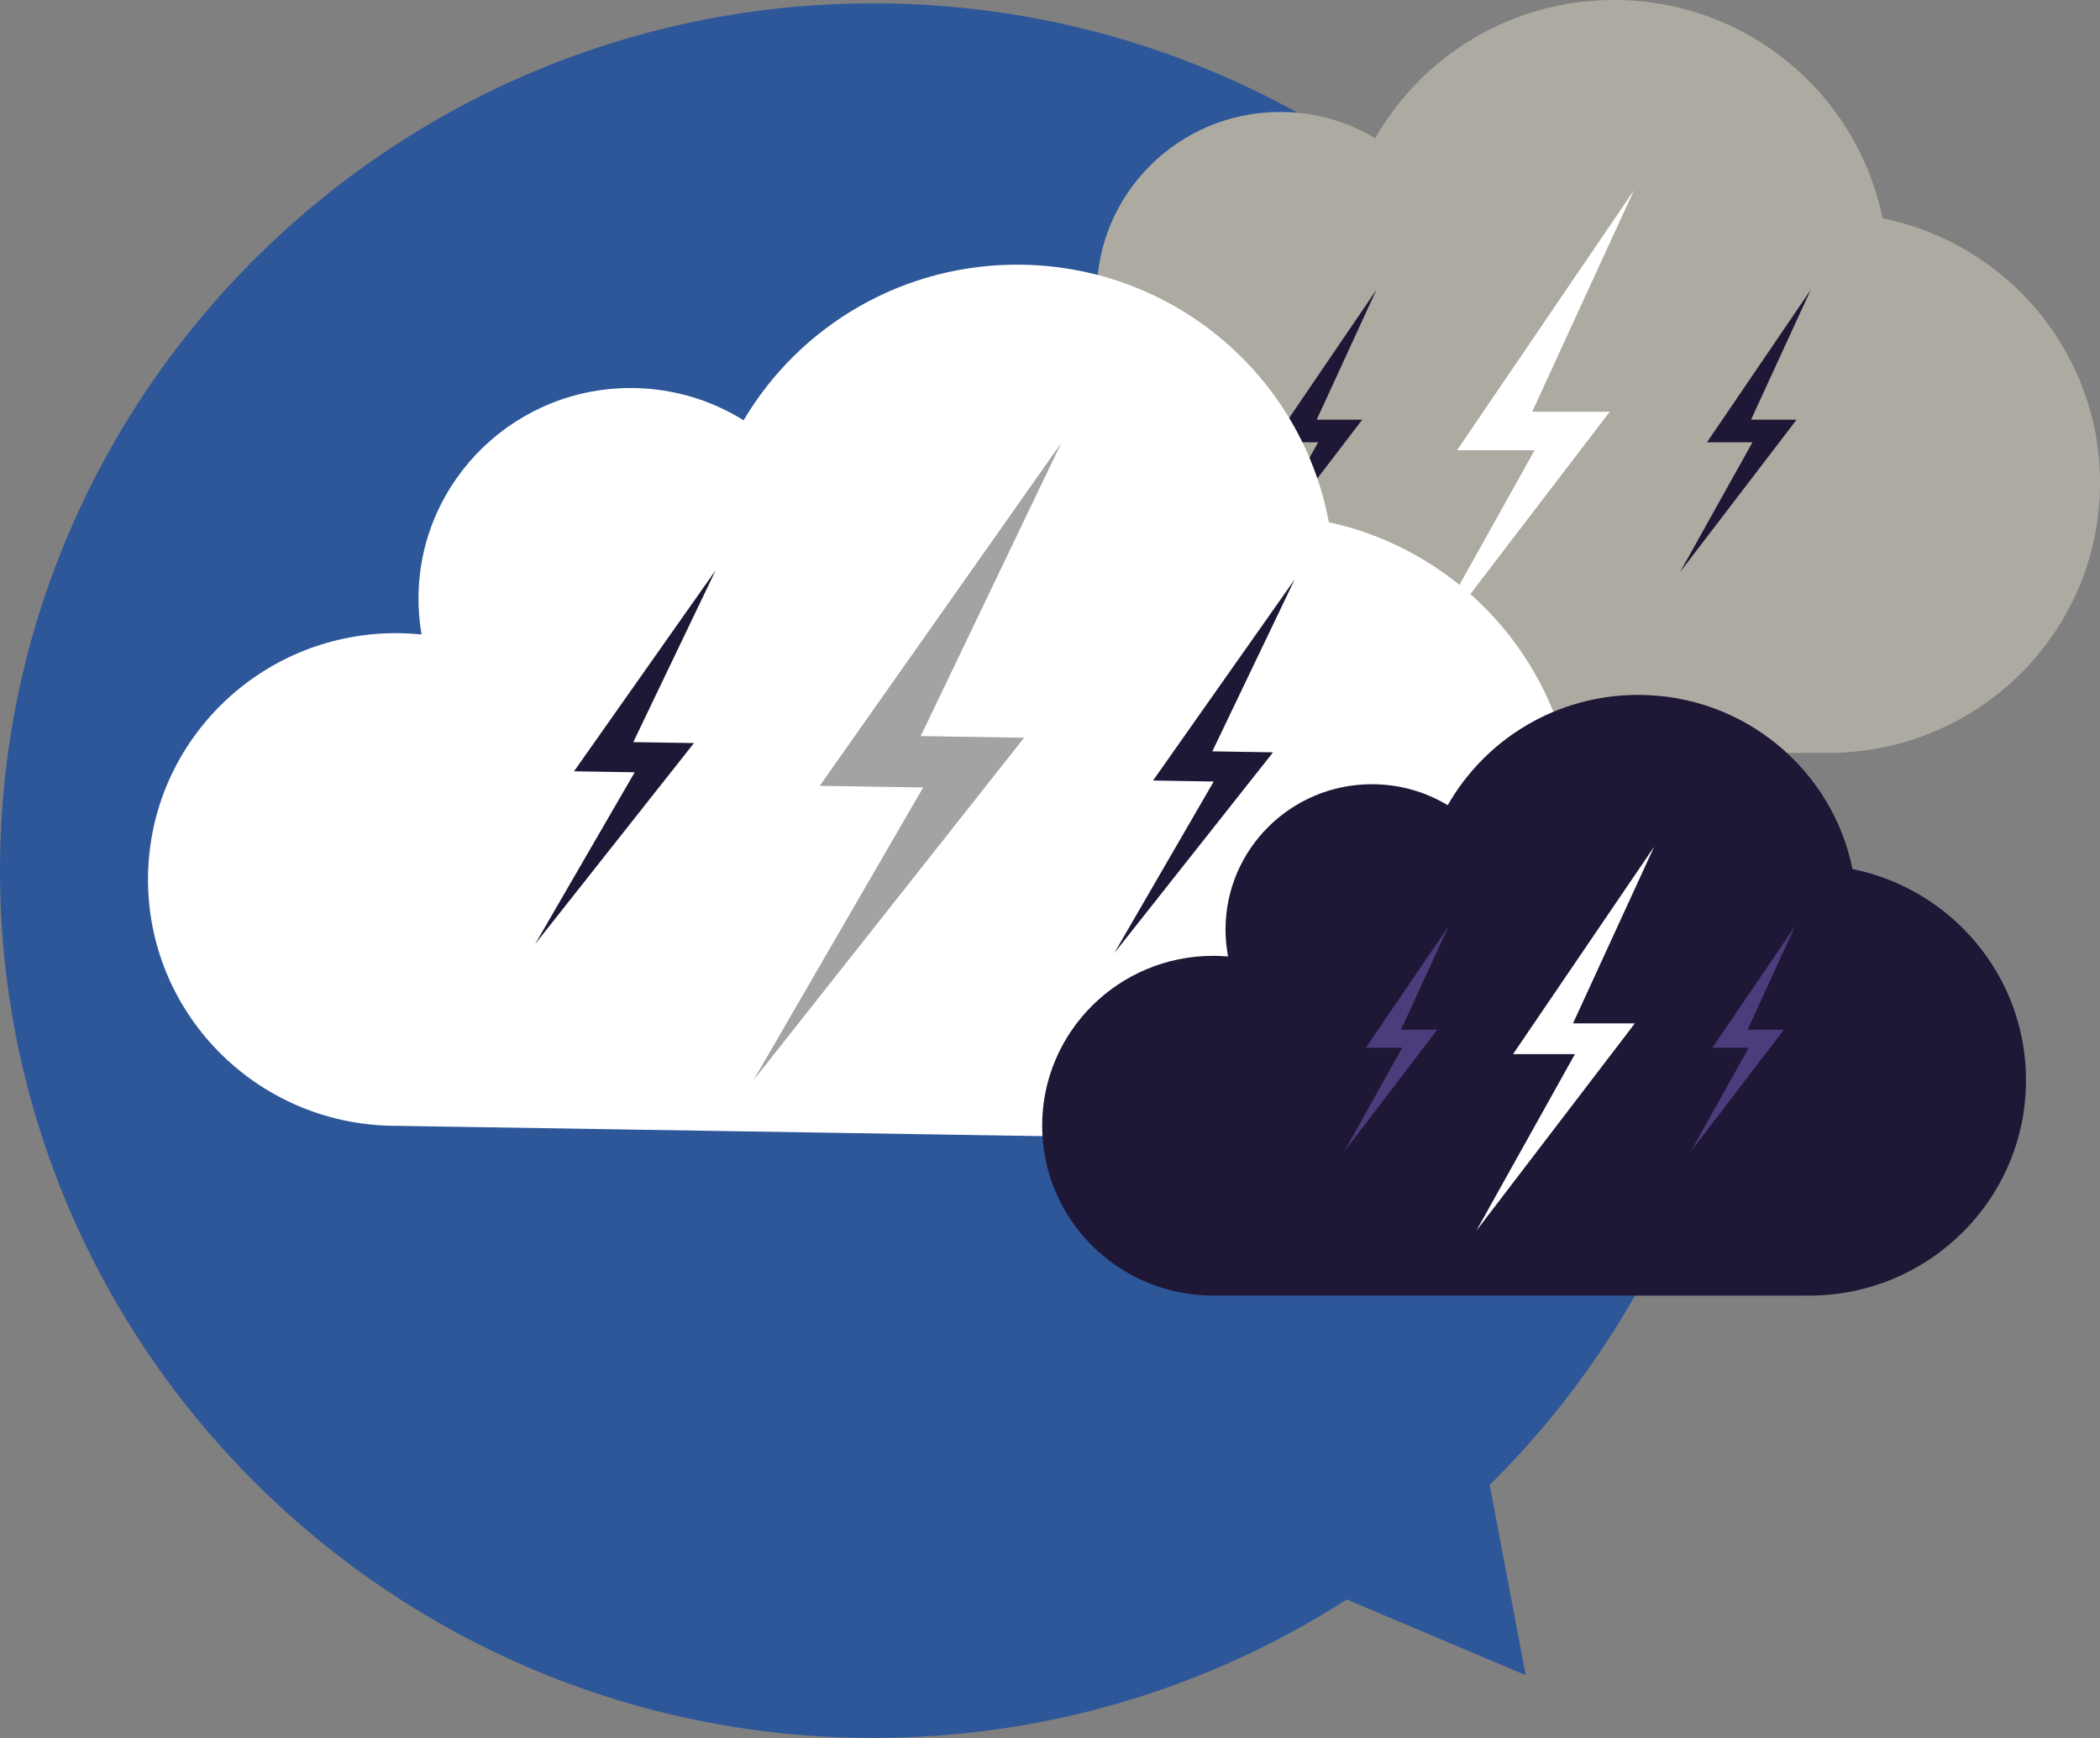
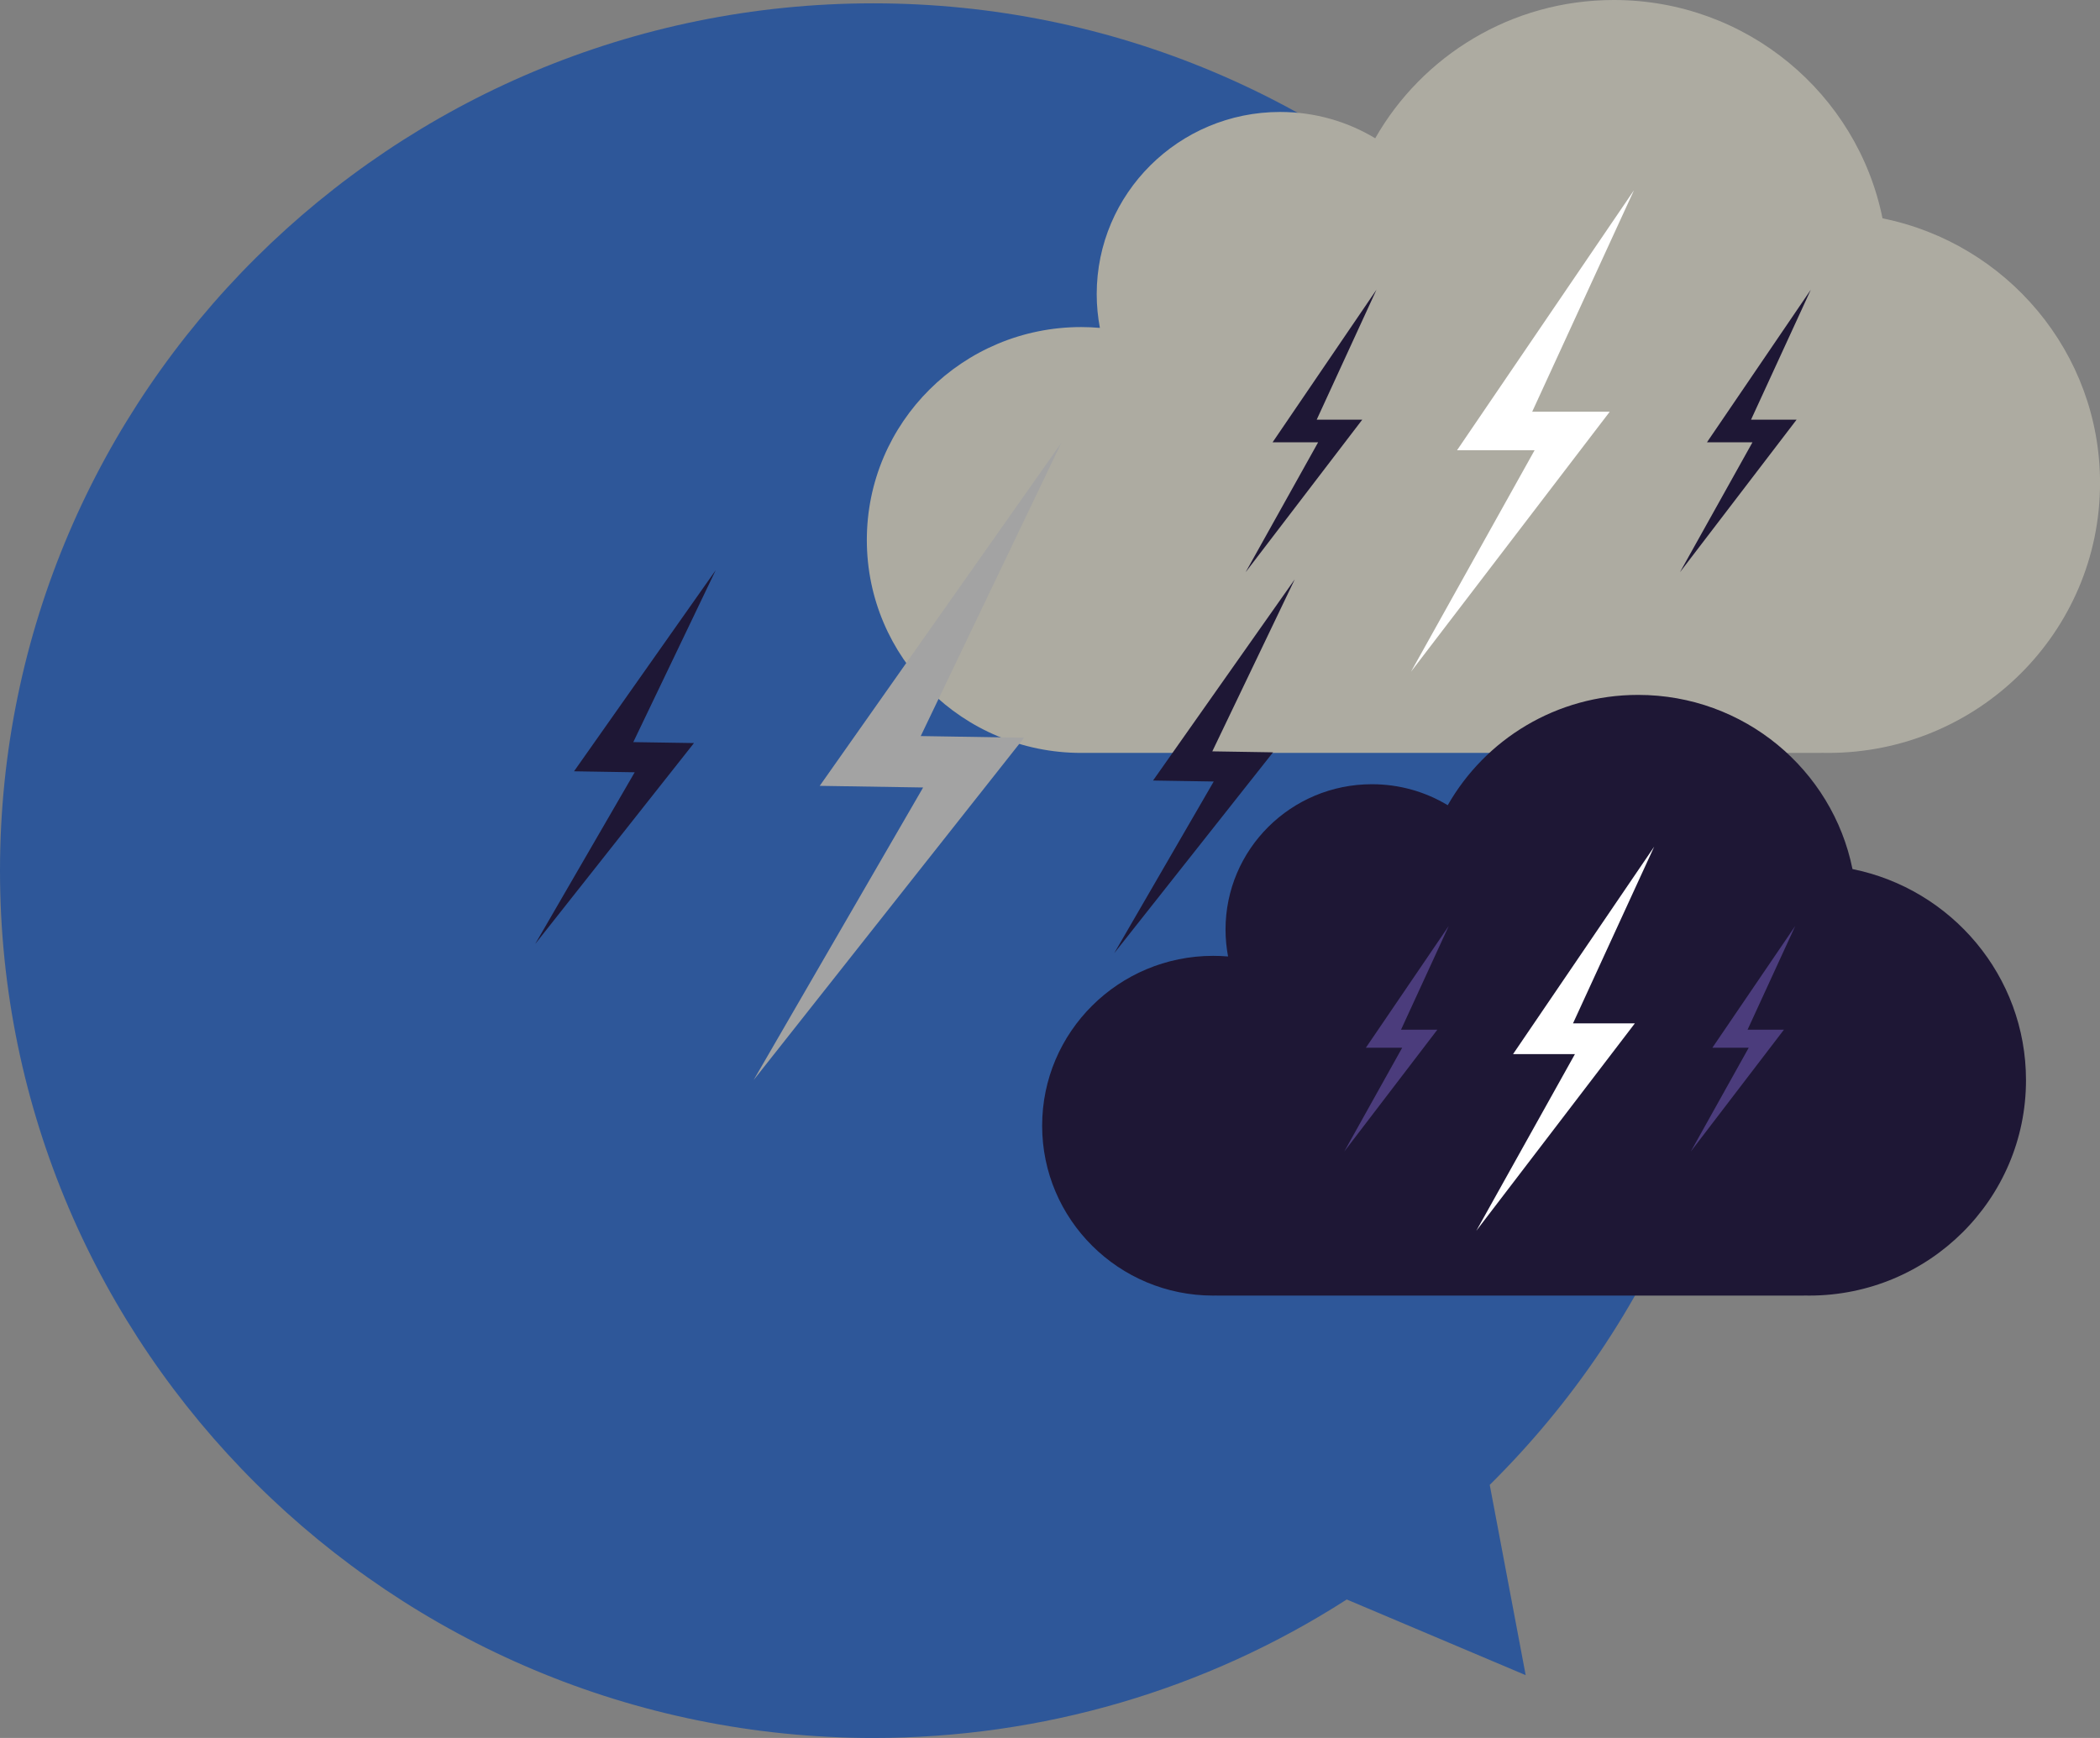
<svg xmlns="http://www.w3.org/2000/svg" width="58" height="48" viewBox="0 0 58 48" fill="none">
  <rect x="0" y="0" width="58" height="48" fill="#808080" stroke="none" />
  <path d="M24.118 48C10.82 48 0 37.254 0 24.046C0 10.836 10.82 0.092 24.118 0.092C37.417 0.092 48.237 10.838 48.237 24.046C48.237 30.464 45.719 36.482 41.145 41.01L42.138 46.265L37.196 44.175C33.298 46.678 28.779 48 24.119 48H24.118Z" fill="#2E5799" />
  <path d="M51.993 6.029C51.298 2.59 48.241 0 44.573 0C41.747 0 39.282 1.539 37.982 3.819C37.216 3.357 36.317 3.092 35.356 3.092C32.558 3.092 30.29 5.345 30.29 8.124C30.29 8.442 30.321 8.753 30.378 9.056C30.208 9.041 30.036 9.033 29.862 9.033C26.593 9.033 23.941 11.665 23.941 14.914C23.941 18.162 26.592 20.794 29.862 20.794C29.903 20.794 29.944 20.794 29.984 20.793V20.794H50.31V20.792C50.371 20.794 50.432 20.794 50.493 20.794C54.639 20.794 58.001 17.456 58.001 13.338C58.001 9.73 55.42 6.72 51.992 6.03L51.993 6.029Z" fill="#ADABA1" />
  <path d="M50.013 8.001L47.145 12.215H48.402L46.398 15.805L49.62 11.591H48.362L50.013 8.001Z" fill="#1E1735" />
  <path d="M38.017 8.001L35.148 12.215H36.406L34.402 15.805L37.624 11.591H36.366L38.017 8.001Z" fill="#1E1735" />
  <path d="M45.129 5.254L40.242 12.435H42.384L38.971 18.551L44.46 11.371H42.318L45.129 5.254Z" fill="white" />
-   <path d="M36.701 14.423C35.961 10.432 32.473 7.379 28.231 7.311C24.962 7.259 22.082 8.994 20.537 11.608C19.659 11.06 18.625 10.735 17.513 10.717C14.277 10.666 11.611 13.229 11.559 16.444C11.553 16.812 11.583 17.173 11.643 17.523C11.447 17.503 11.248 17.491 11.047 17.488C7.265 17.427 4.15 20.424 4.089 24.181C4.028 27.937 7.045 31.031 10.828 31.092C10.875 31.093 10.922 31.092 10.969 31.092V31.094L34.479 31.469V31.467C34.549 31.469 34.62 31.471 34.691 31.473C39.487 31.55 43.438 27.75 43.515 22.986C43.582 18.813 40.654 15.284 36.702 14.423H36.701Z" fill="white" />
  <path d="M35.76 16L31.846 21.557L33.522 21.584L30.773 26.327L35.16 20.778L33.483 20.751L35.76 16Z" fill="#1E1735" />
  <path d="M19.768 15.746L15.854 21.302L17.53 21.329L14.781 26.072L19.167 20.522L17.491 20.496L19.768 15.746Z" fill="#1E1735" />
  <path d="M29.31 12.235L22.64 21.704L25.496 21.749L20.814 29.83L28.285 20.375L25.43 20.329L29.31 12.235Z" fill="#A3A3A3" />
  <path d="M51.164 24.002C50.609 21.258 48.169 19.192 45.244 19.192C42.988 19.192 41.022 20.419 39.985 22.239C39.374 21.87 38.657 21.659 37.89 21.659C35.658 21.659 33.848 23.456 33.848 25.673C33.848 25.927 33.873 26.175 33.918 26.416C33.783 26.405 33.646 26.399 33.507 26.399C30.898 26.399 28.783 28.499 28.783 31.09C28.783 33.681 30.898 35.782 33.507 35.782C33.539 35.782 33.572 35.782 33.604 35.78V35.782H49.821V35.78C49.869 35.781 49.918 35.782 49.967 35.782C53.275 35.782 55.956 33.118 55.956 29.833C55.956 26.954 53.897 24.553 51.163 24.002H51.164Z" fill="#1E1735" />
  <path d="M49.582 25.575L47.294 28.937H48.298L46.699 31.802L49.27 28.439H48.266L49.582 25.575Z" fill="#4B3C7C" />
  <path d="M40.012 25.575L37.724 28.937H38.727L37.128 31.802L39.698 28.439H38.695L40.012 25.575Z" fill="#4B3C7C" />
  <path d="M45.687 23.384L41.789 29.113H43.498L40.774 33.993L45.153 28.264H43.445L45.687 23.384Z" fill="white" />
</svg>